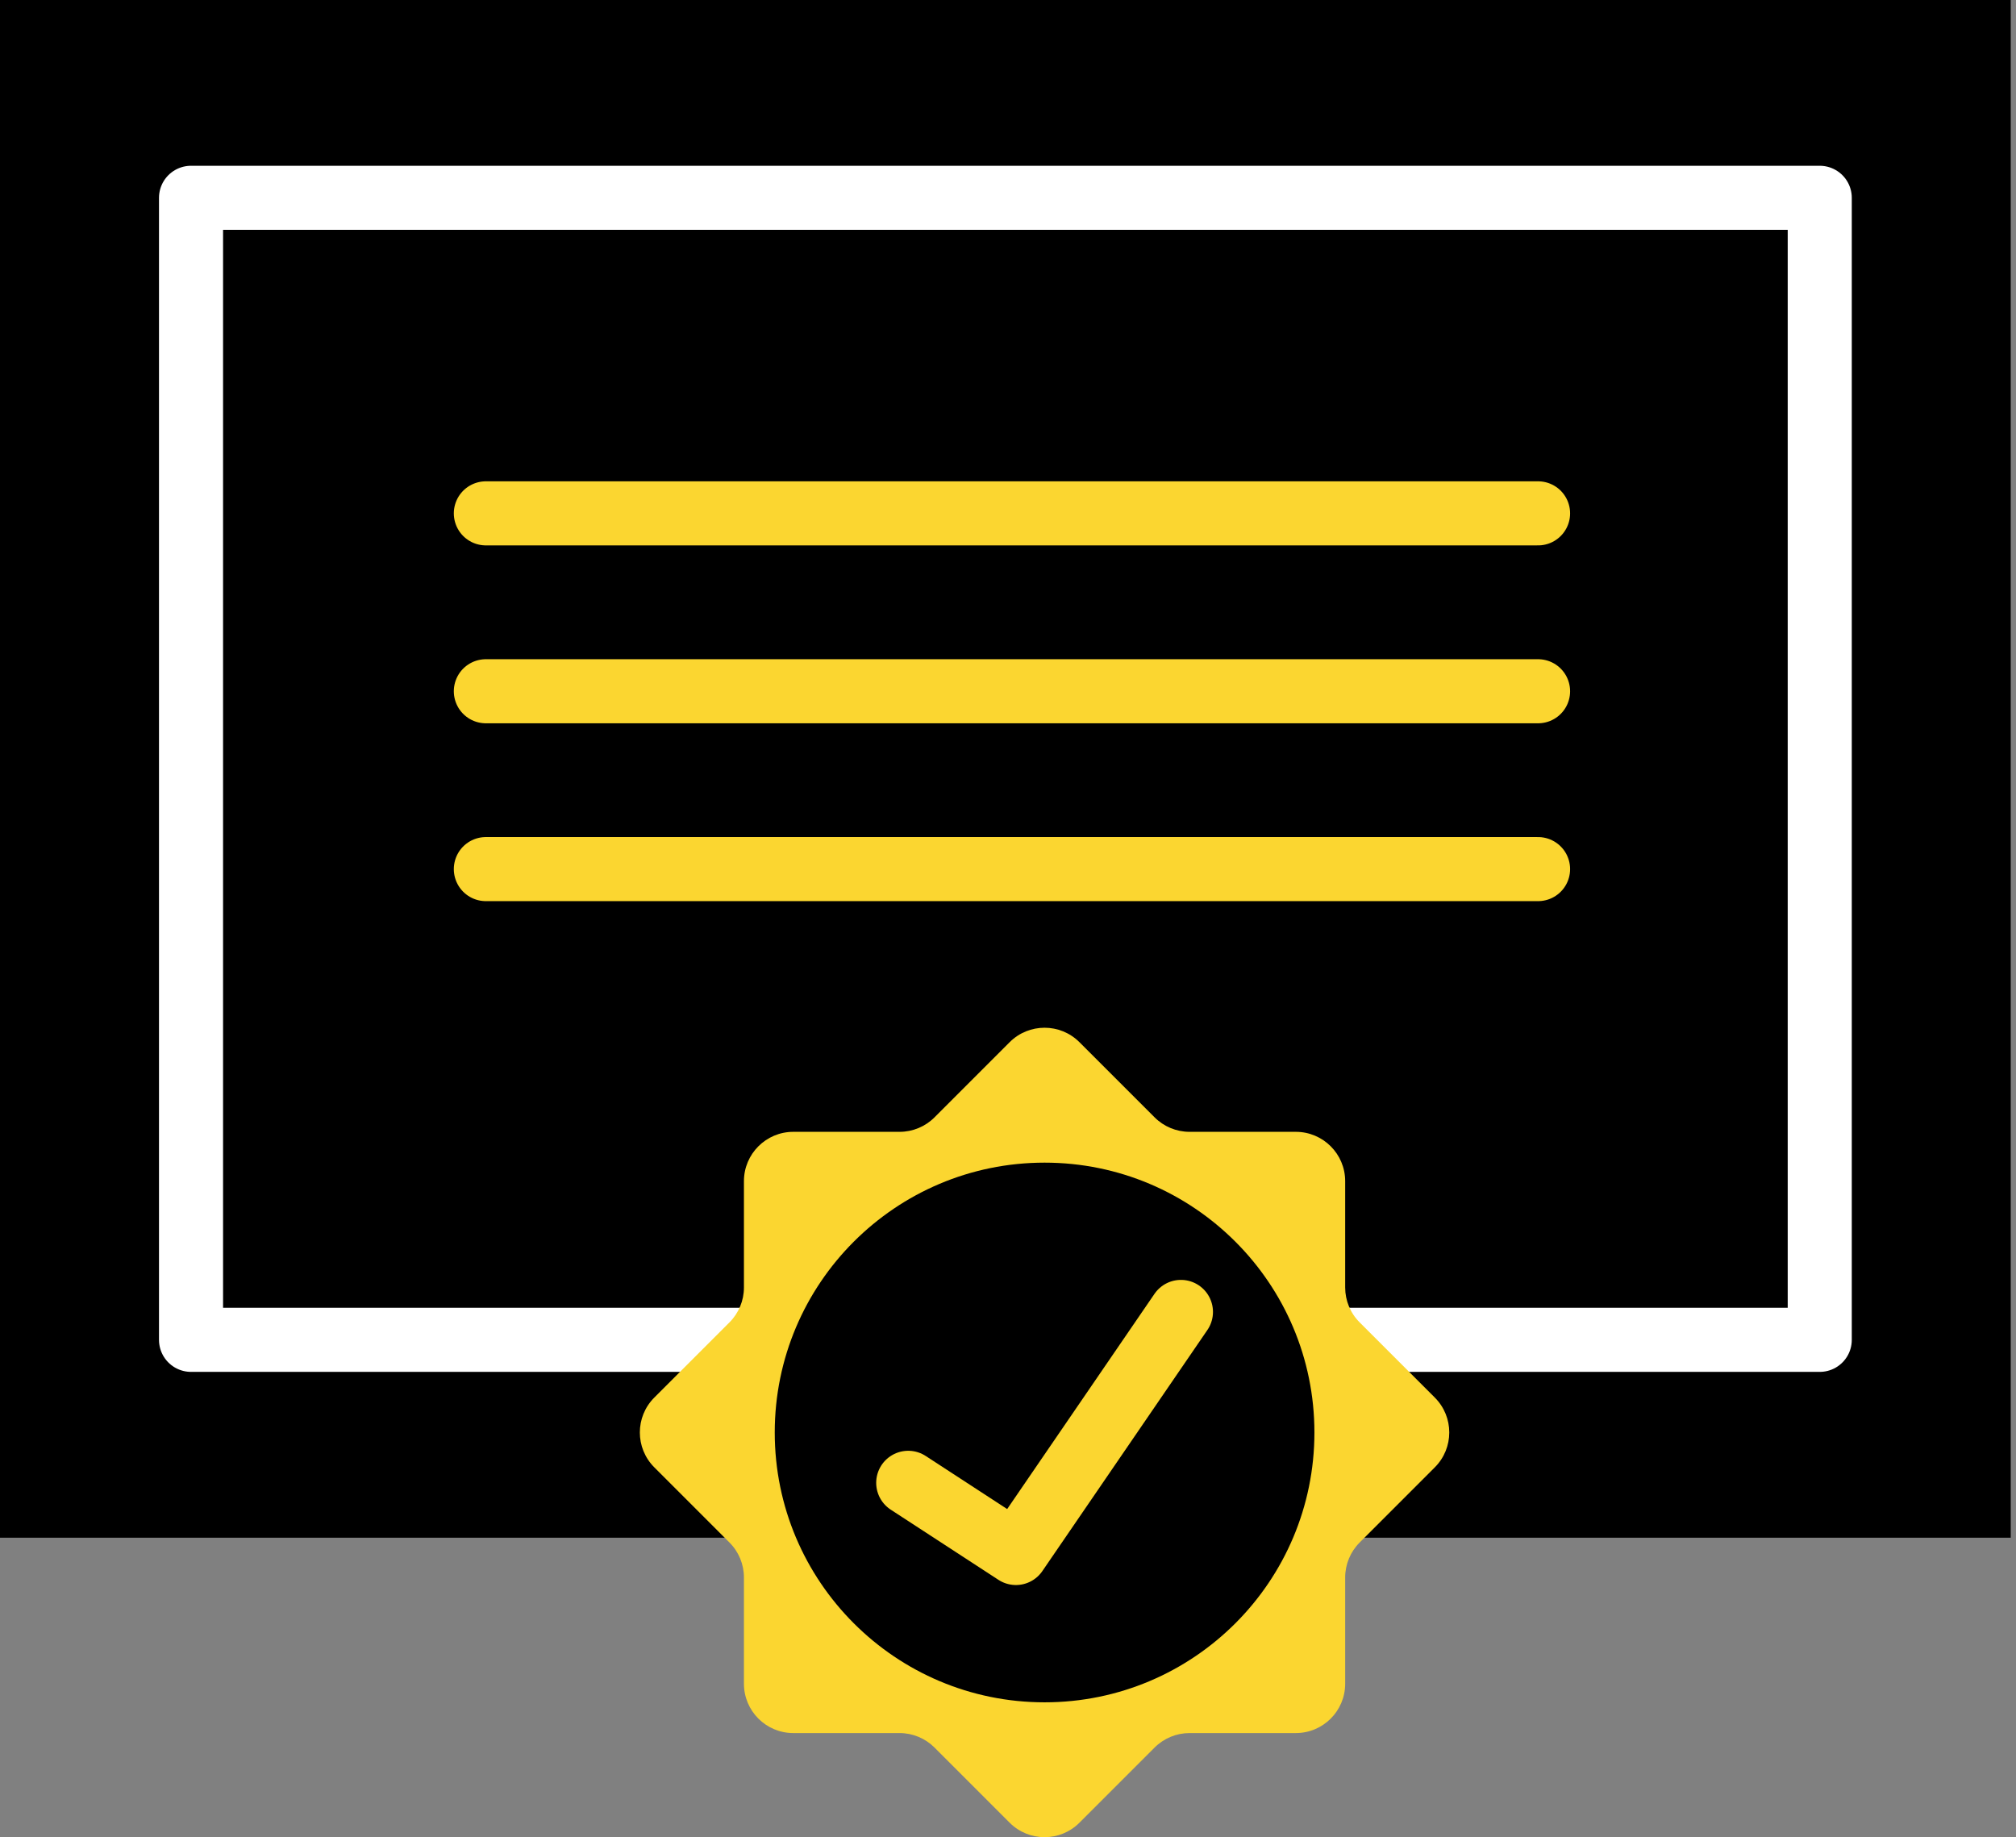
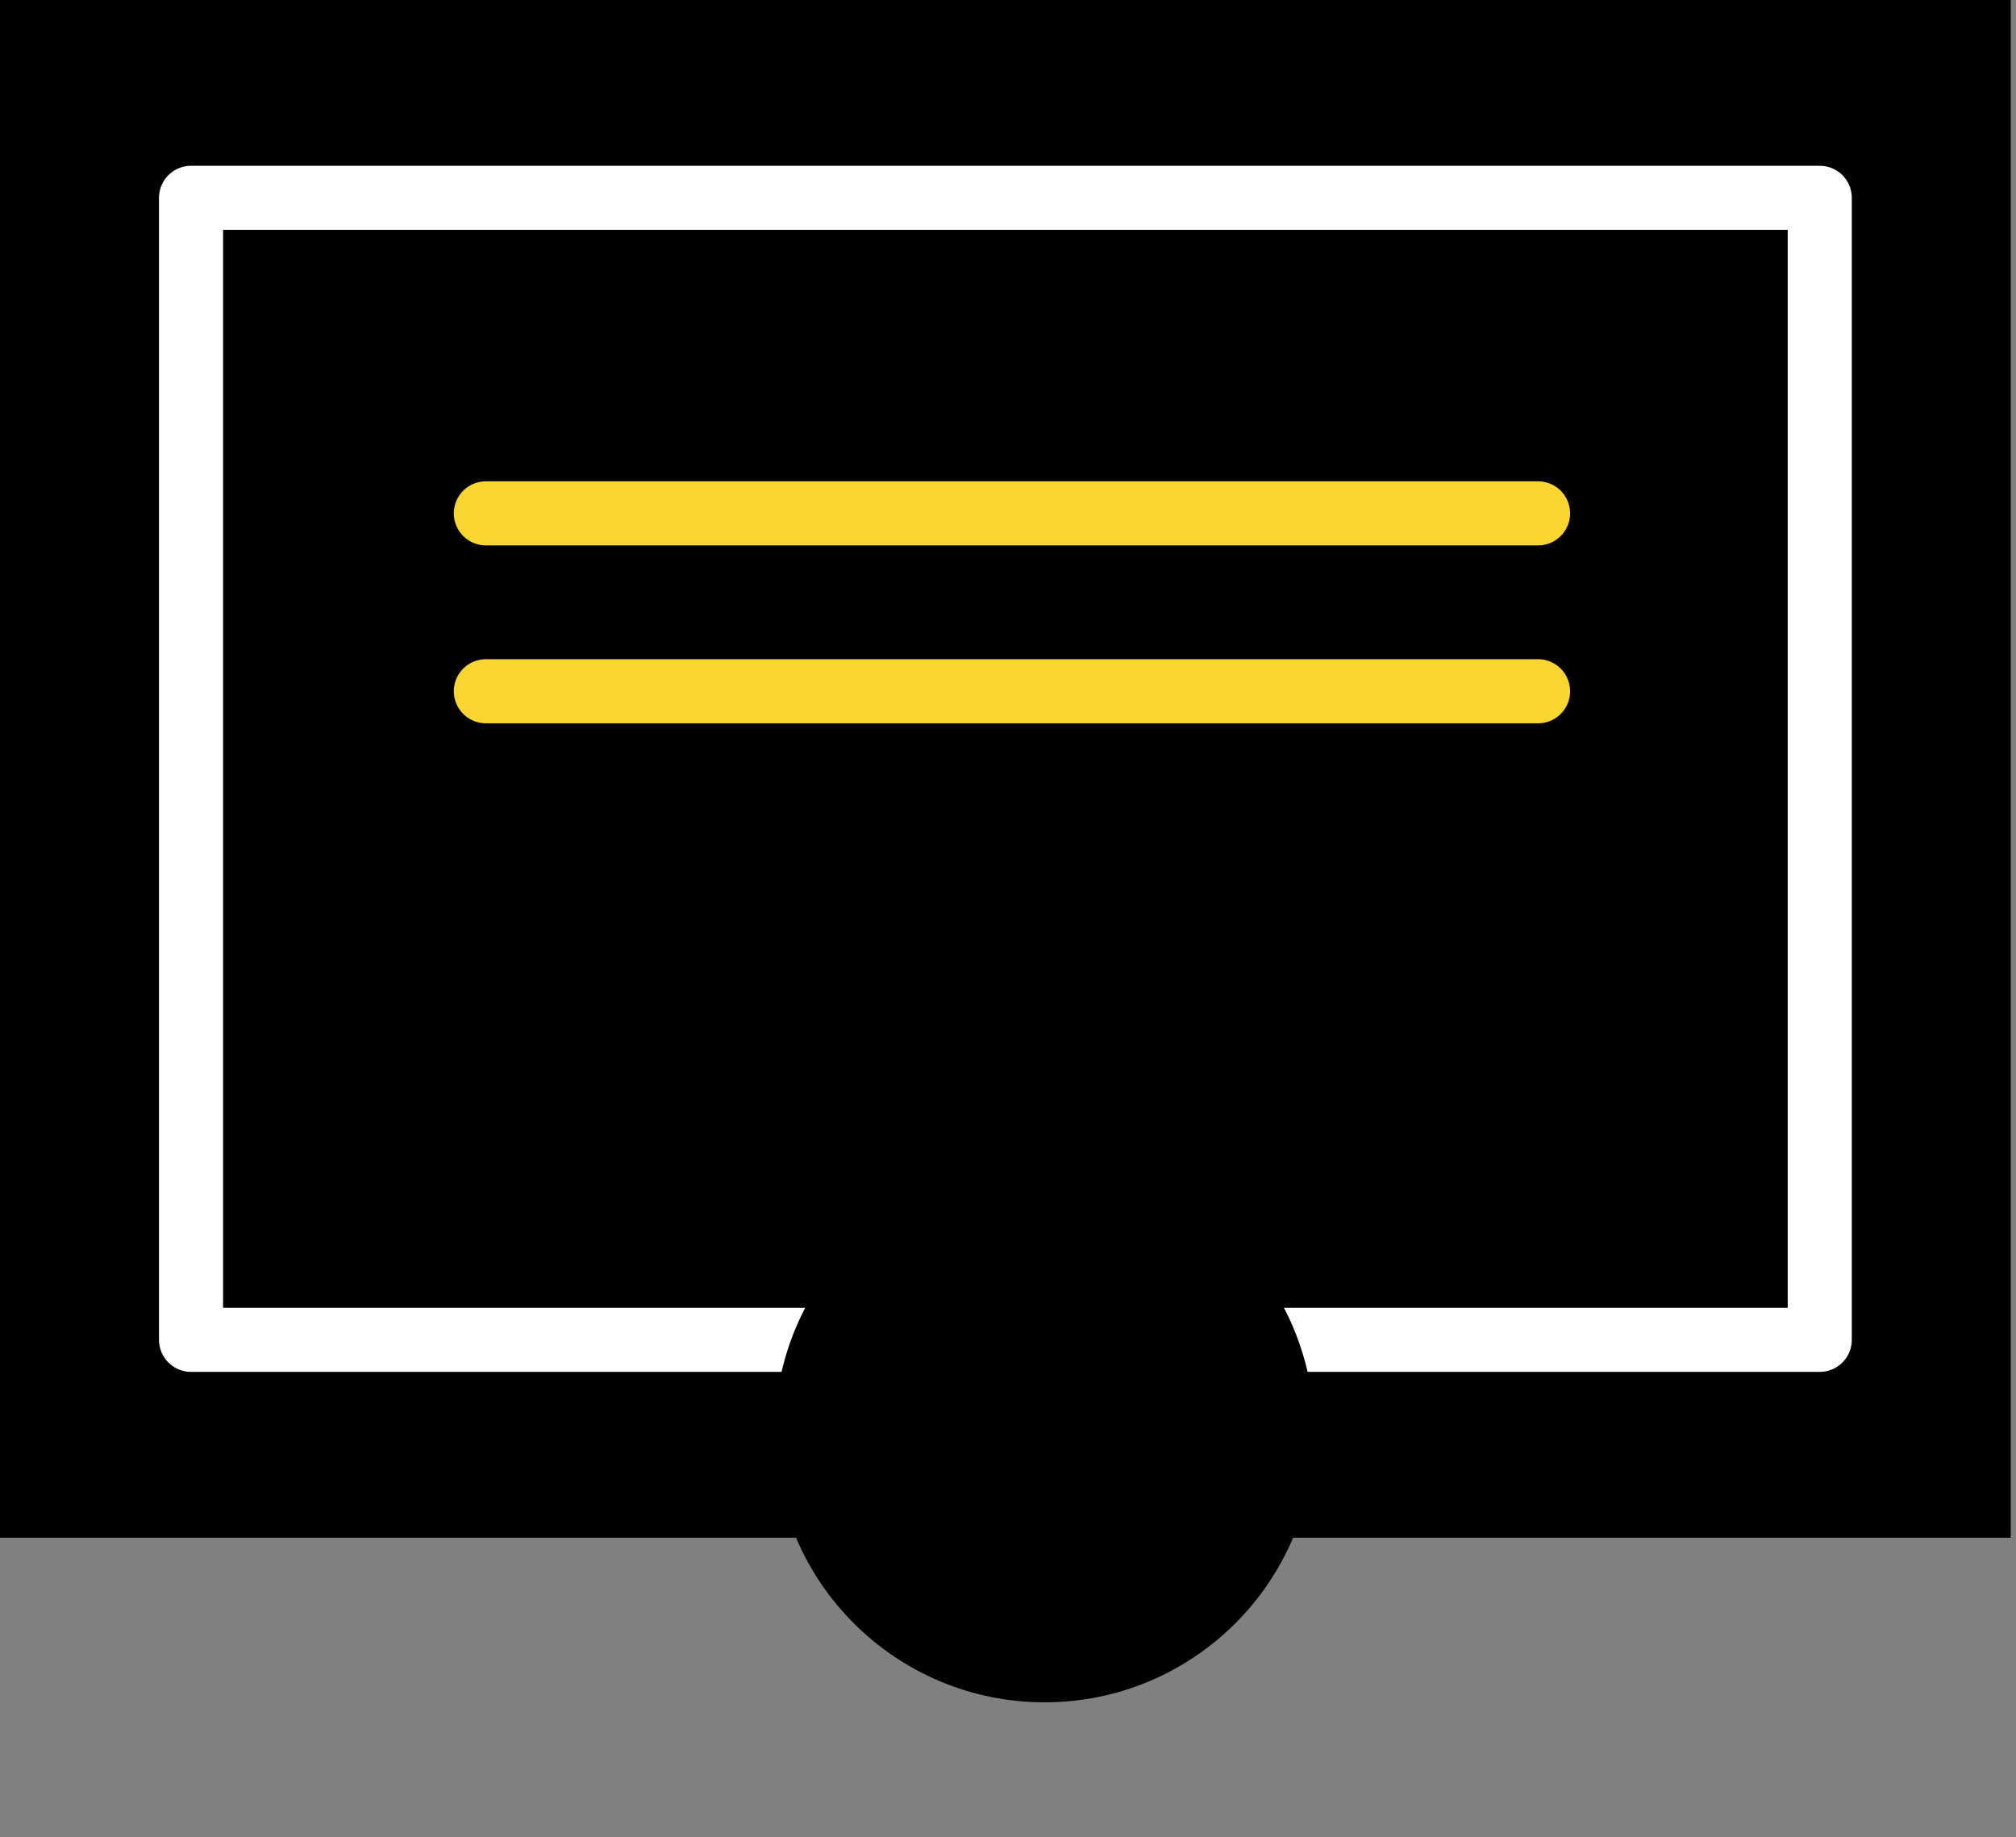
<svg xmlns="http://www.w3.org/2000/svg" width="124" height="113" viewBox="0 0 124 113" fill="none">
  <rect x="0" y="0" width="124" height="113" fill="#808080" stroke="none" />
  <path d="M123.676 0H0V94.58H123.676V0Z" fill="black" />
  <path d="M111.929 12.167H11.75V82.41H111.929V12.167Z" stroke="white" stroke-width="3.941" stroke-linecap="round" stroke-linejoin="round" />
-   <path d="M66.394 64.102L71.018 68.726C71.586 69.294 72.358 69.616 73.166 69.616H79.704C81.379 69.616 82.739 70.975 82.739 72.65V79.189C82.739 79.993 83.057 80.765 83.629 81.336L88.252 85.96C89.438 87.146 89.438 89.067 88.252 90.252L83.629 94.876C83.061 95.444 82.739 96.216 82.739 97.024V103.562C82.739 105.237 81.379 106.596 79.704 106.596H73.166C72.361 106.596 71.59 106.915 71.018 107.486L66.394 112.11C65.209 113.296 63.288 113.296 62.102 112.11L57.479 107.486C56.91 106.918 56.139 106.596 55.331 106.596H48.793C47.118 106.596 45.758 105.237 45.758 103.562V97.024C45.758 96.219 45.44 95.447 44.868 94.876L40.245 90.252C39.059 89.067 39.059 87.146 40.245 85.96L44.868 81.336C45.437 80.768 45.758 79.996 45.758 79.189V72.65C45.758 70.975 47.118 69.616 48.793 69.616H55.331C56.136 69.616 56.907 69.297 57.479 68.726L62.102 64.102C63.288 62.917 65.209 62.917 66.394 64.102Z" fill="#FBD630" />
  <path d="M64.25 104.705C73.416 104.705 80.847 97.274 80.847 88.108C80.847 78.942 73.416 71.511 64.25 71.511C55.084 71.511 47.653 78.942 47.653 88.108C47.653 97.274 55.084 104.705 64.25 104.705Z" fill="black" />
-   <path d="M55.863 91.204L62.487 95.52L72.637 80.693" stroke="#FBD630" stroke-width="3.941" stroke-linecap="round" stroke-linejoin="round" />
  <path d="M29.884 31.575H94.603" stroke="#FBD630" stroke-width="3.941" stroke-linecap="round" stroke-linejoin="round" />
  <path d="M29.884 42.517H94.603" stroke="#FBD630" stroke-width="3.941" stroke-linecap="round" stroke-linejoin="round" />
-   <path d="M29.884 53.456H94.603" stroke="#FBD630" stroke-width="3.941" stroke-linecap="round" stroke-linejoin="round" />
</svg>